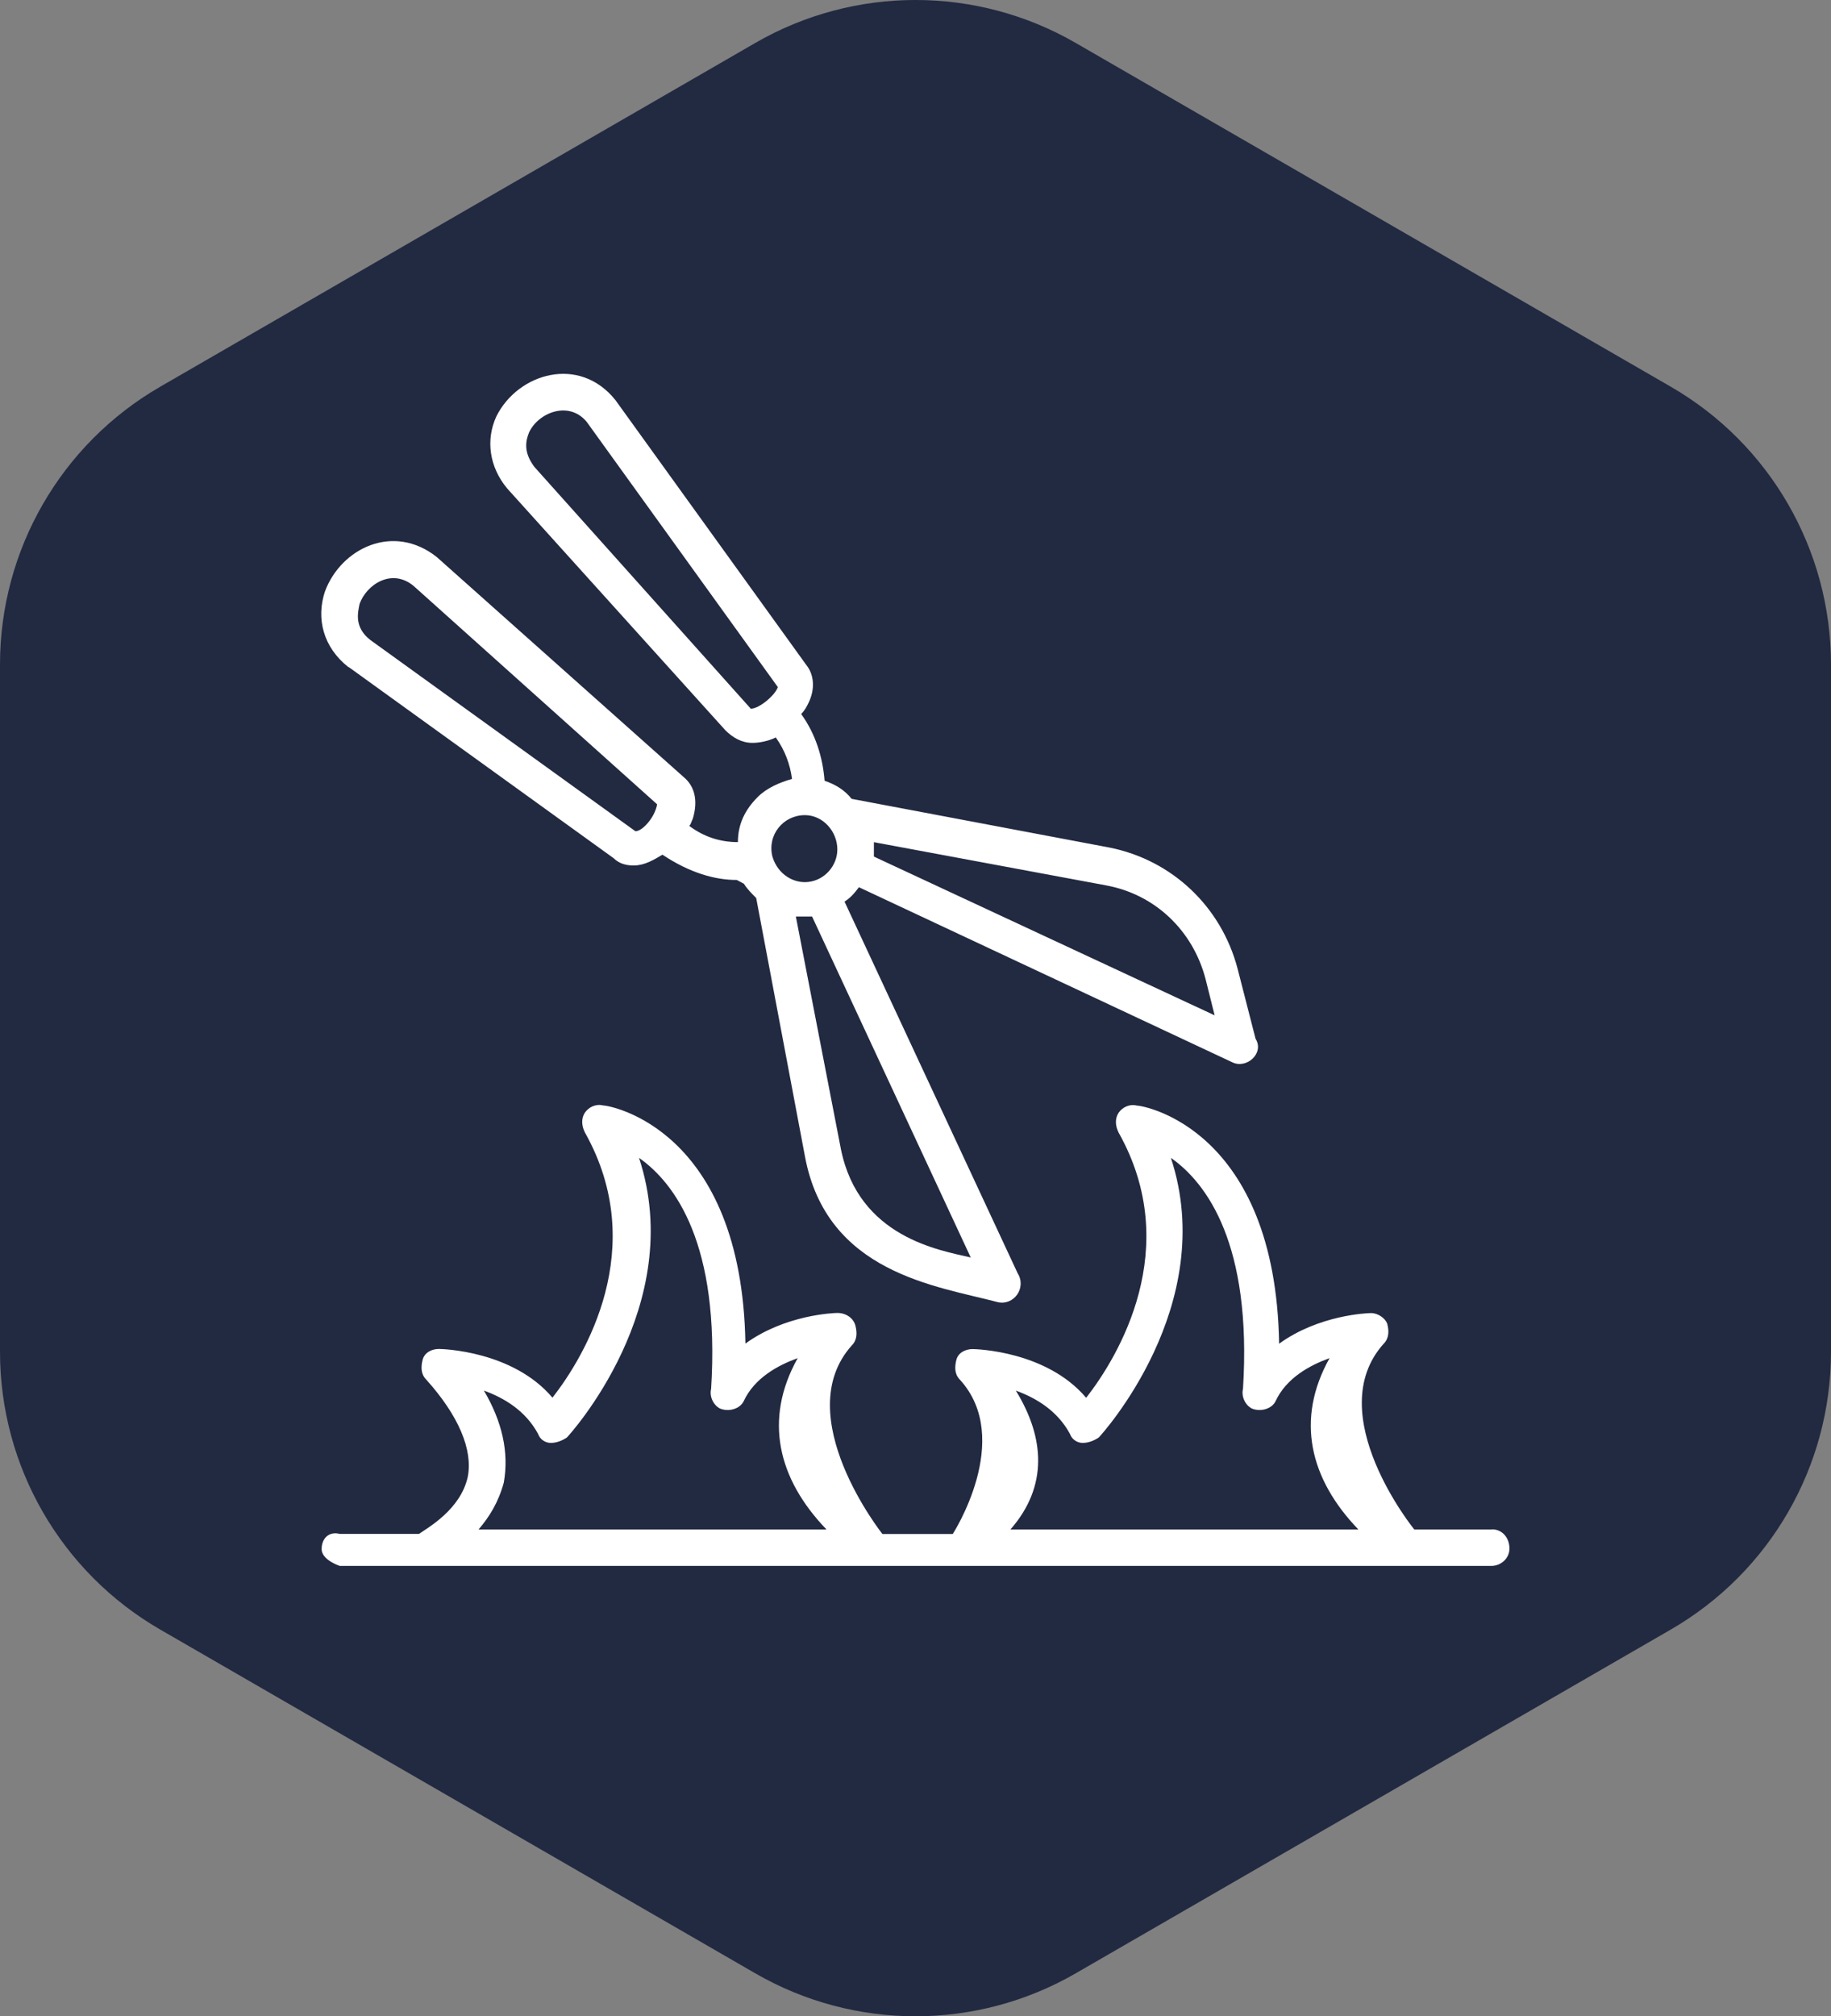
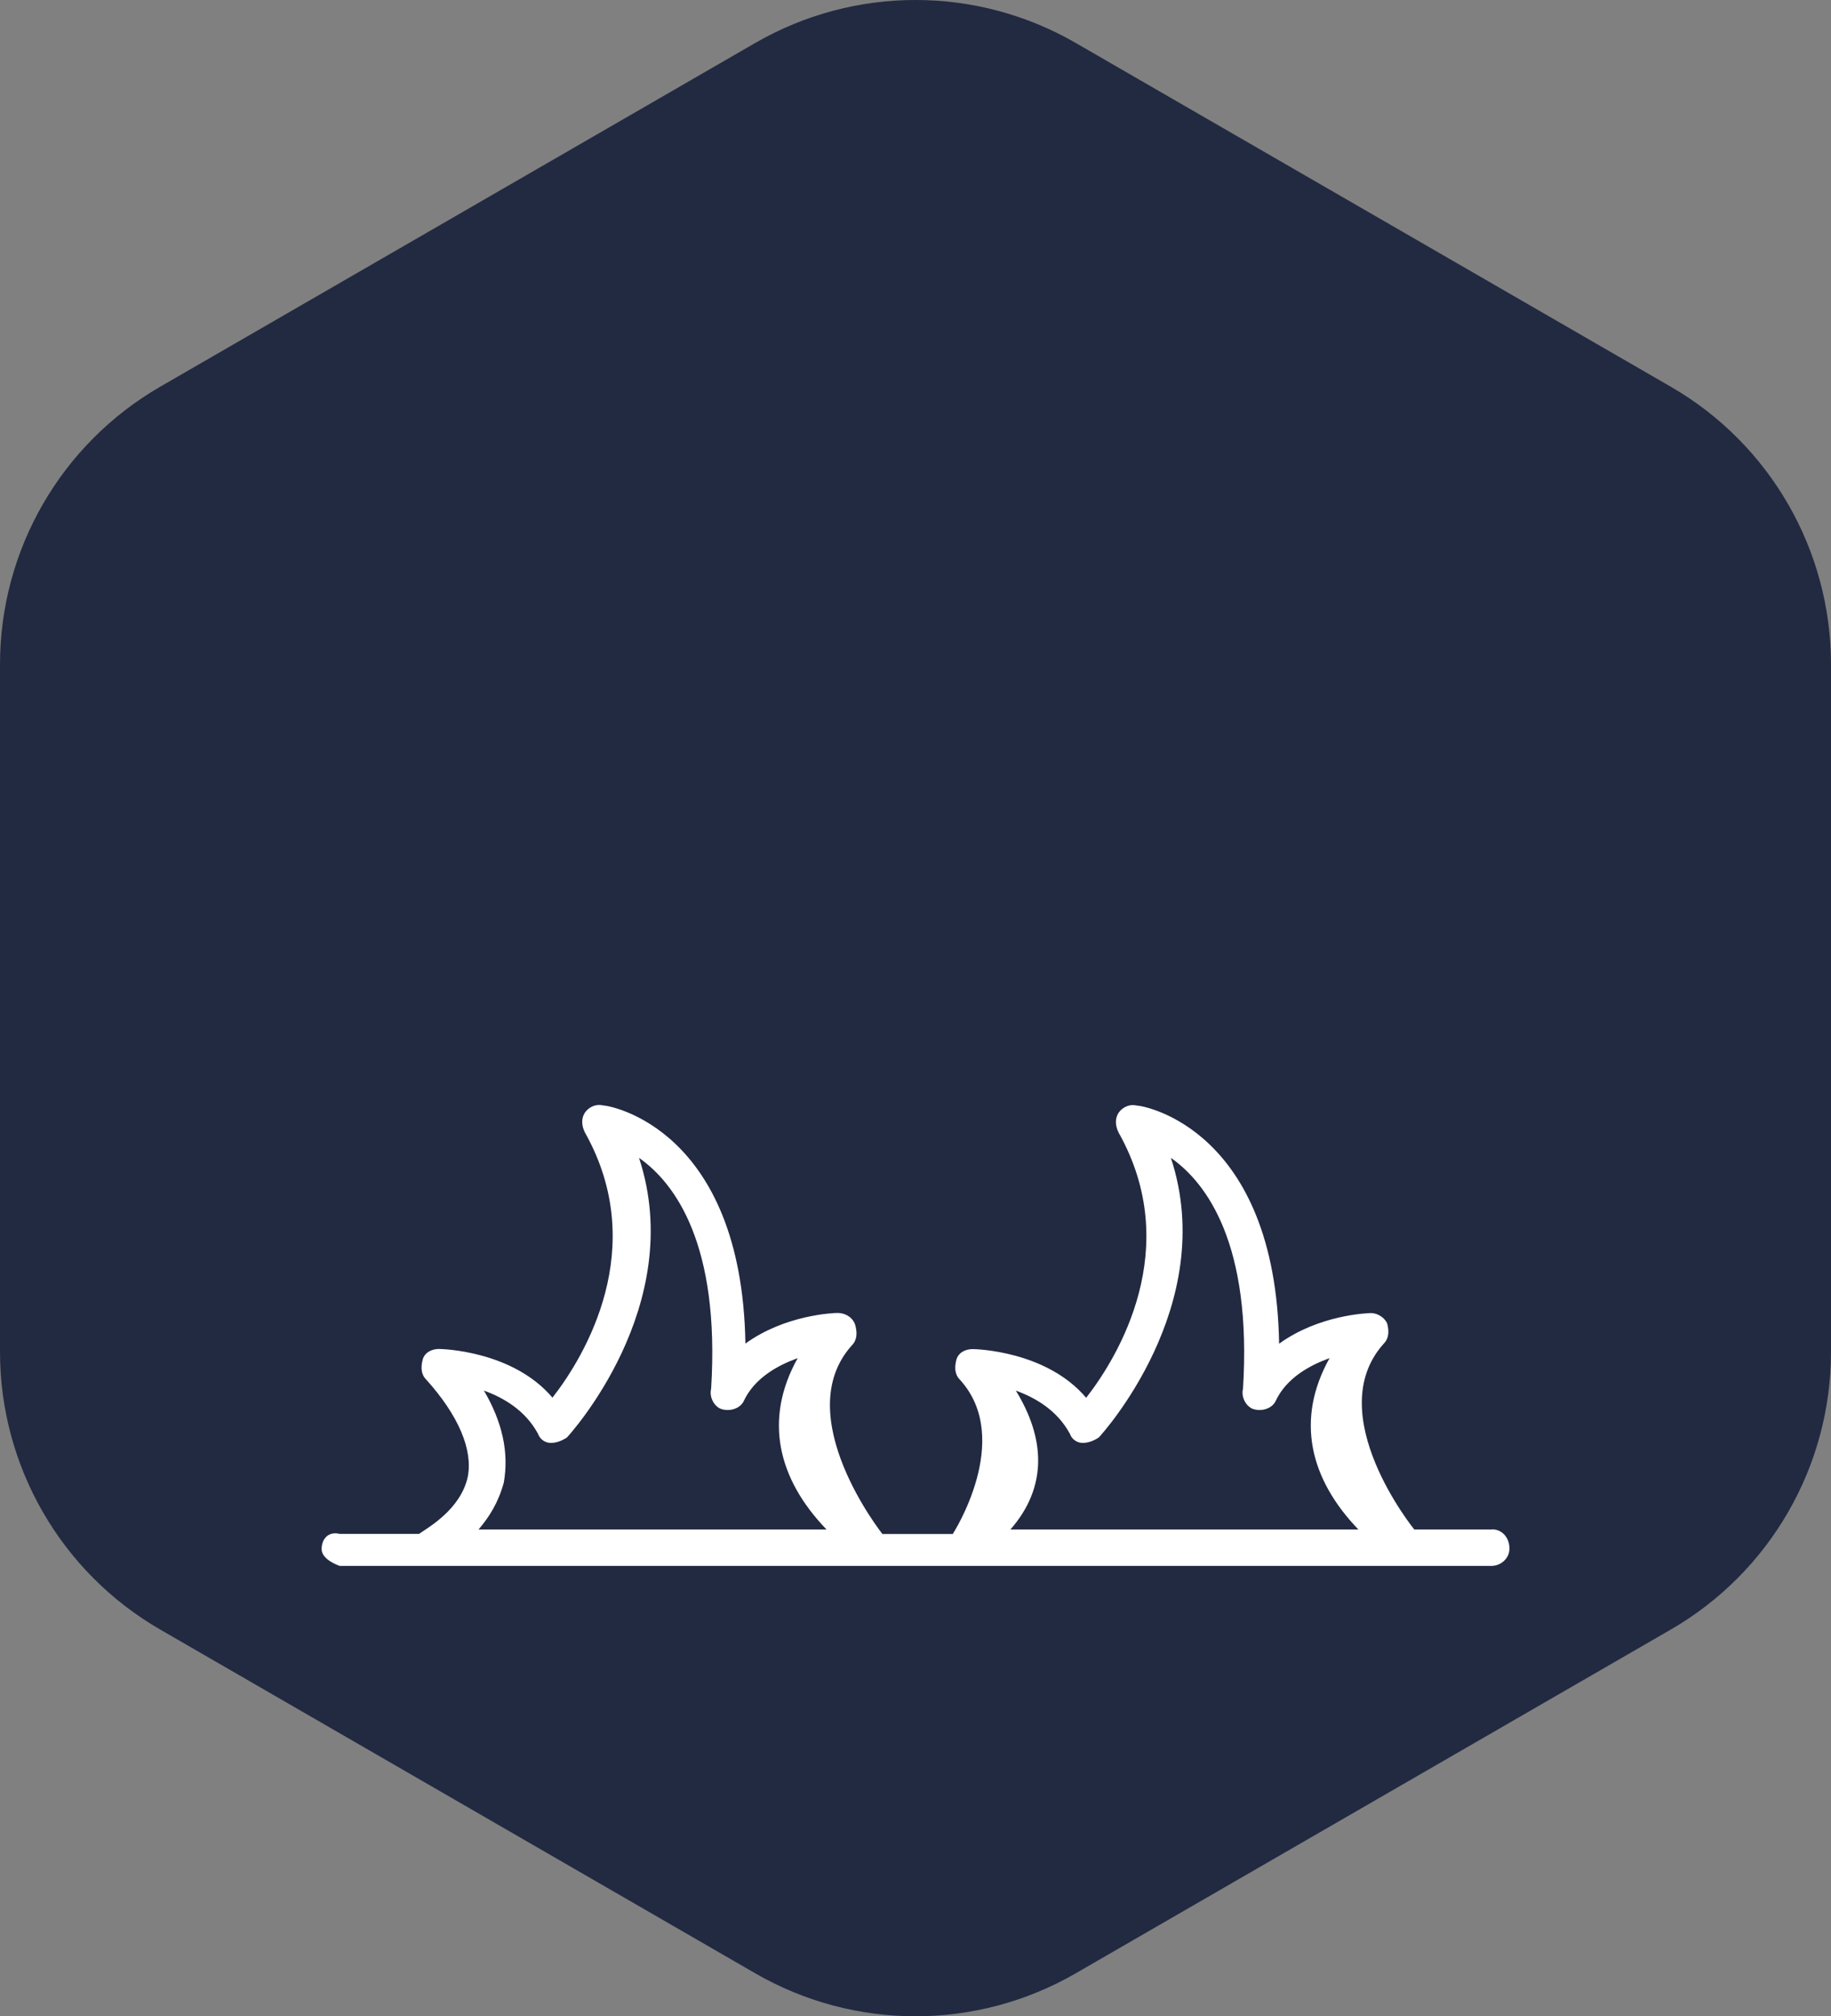
<svg xmlns="http://www.w3.org/2000/svg" id="Capa_2" viewBox="0 0 290 319.16">
  <rect x="0" y="0" width="290" height="319.16" fill="#808080" stroke="none" />
  <defs>
    <style>.cls-1{fill:#222a42;}.cls-2{fill:#fff;}</style>
  </defs>
  <g id="Capa_1-2">
    <path class="cls-1" d="M290,213.99v-108.82c0-18.13-9.67-34.89-25.38-43.96L170.38,6.8c-15.71-9.07-35.05-9.07-50.76,0L25.38,61.21C9.67,70.28,0,87.03,0,105.17v108.82c0,18.13,9.67,34.89,25.38,43.96l94.24,54.41c15.71,9.07,35.05,9.07,50.76,0l94.24-54.41c15.71-9.07,25.38-25.82,25.38-43.96Z" />
    <path class="cls-2" d="M236.31,242.11h-12.31s-14.85-18.27-4.85-29.41c.86-.86.86-2,.57-3.14-.29-.86-1.43-1.71-2.57-1.71-.57,0-8.28.29-14.56,4.85-.57-33.98-21.42-37.7-22.56-37.7-1.14-.29-2.28.29-2.86,1.14-.57.86-.57,2,0,3.14,10.28,18.28,0,35.41-5.14,41.98-6.28-7.42-17.42-7.71-17.99-7.71-1.14,0-2.28.57-2.57,1.71s-.29,2.28.57,3.14c8.57,9.42-1.14,24.42-1.14,24.42h-11.14s-14.85-18.71-4.85-29.85c.86-.86.86-2,.57-3.14s-1.43-2-2.86-2c-.57,0-8.28.29-14.56,4.85-.57-33.98-21.42-37.7-22.56-37.7-1.14-.29-2.28.29-2.86,1.14-.57.86-.57,2,0,3.14,10.28,18.28,0,35.41-5.14,41.98-6.28-7.42-17.42-7.71-17.99-7.71-1.14,0-2.28.57-2.57,1.71s-.29,2.28.57,3.14c5.14,5.71,7.42,11.14,6.57,15.42-1.14,5.14-6.28,8-7.71,9h-12.57c-1.71-.43-2.86.71-2.86,2.42s2.86,2.65,2.86,2.65h182.4c1.53,0,2.86-1.19,2.87-2.72.02-1.67-1.09-3.07-2.76-3.07ZM160.89,220.12c3.14,1.14,6.57,3.14,8.57,6.85.29.86,1.14,1.43,2,1.43s1.71-.29,2.57-.86c.29-.29,19.13-20.85,11.42-44.26,5.71,4,12.85,13.71,11.42,36.55-.29,1.14.29,2.57,1.43,3.14,1.43.57,3.14,0,3.71-1.14,1.71-3.71,5.43-5.71,8.57-6.85-5.43,9.71-3.14,19.13,4.57,27.13h-55.12c6-6.85,5.43-14.56.86-21.99ZM76.65,220.12c3.14,1.14,6.57,3.14,8.57,6.85.29.86,1.14,1.43,2,1.43s1.71-.29,2.57-.86c.29-.29,19.13-20.85,11.42-44.26,5.71,4,12.85,13.71,11.42,36.55-.29,1.14.29,2.57,1.43,3.14,1.43.57,3.14,0,3.71-1.14,1.71-3.71,5.43-5.71,8.57-6.85-5.43,9.71-3.14,19.13,4.57,27.13h-55.12c1.71-2,3.14-4.28,4-7.42.86-4.85-.29-9.71-3.14-14.56Z" />
-     <path class="cls-2" d="M55.23,105.59l41.98,30.27c.86.86,2,1.14,3.14,1.14,1.71,0,3.14-.86,4.57-1.71,4.31,2.87,8.33,4.01,11.77,4l1.13.6c.54.86,1.25,1.56,1.95,2.26l7.71,40.84c3.43,18.56,20.85,20.56,30.56,23.13,2.57.57,4.57-2.28,3.14-4.57l-27.42-58.83c.86-.57,1.43-1.14,2.28-2.28l59.11,27.7c2.28,1.14,5.14-1.43,3.71-3.71l-2.86-11.14c-2.57-9.71-10.28-17.13-20.28-19.13l-40.84-7.71c-1.14-1.43-2.57-2.28-4.28-2.86-.29-3.71-1.43-7.42-3.71-10.57.57-.57.86-1.14,1.14-1.71,1.14-2.28.86-4.57-.29-6l-30.27-41.98c-5.71-7.14-15.42-4.28-18.85,2.57-1.71,3.71-1.14,8,1.71,11.42l34.55,38.27c1.14,1.14,2.57,2,4.28,2h0c1.14,0,2.57-.29,3.71-.86,1.43,2,2.28,4.28,2.57,6.57-2,.57-4,1.43-5.43,2.86-2,2-3.14,4.28-3.14,7.14-2.86,0-5.43-.86-7.71-2.57.29-.29.29-.57.57-1.14.86-2.86.29-5.14-1.43-6.57l-39.12-34.84c-6.85-5.43-15.14-1.43-17.71,5.43-1.43,4.28-.29,8.85,3.71,11.99ZM128.62,145.08l25.13,53.97c-4.85-1.14-17.71-3.14-20.56-17.13l-7.14-36.84h2.57ZM175.24,140.16c7.71,1.43,13.71,7.14,15.71,14.85l1.43,5.71-53.97-25.13h0v-2.28l36.84,6.85ZM84.64,73.91c-1.71-2.28-1.43-4-.86-5.43,1.43-3.14,6.28-5.14,9.14-1.71l30.27,41.98c-.29,1.14-2.86,3.43-4.28,3.43l-34.27-38.27ZM127.48,129.03c2.86,0,5.14,2.57,5.14,5.43,0,2.57-2,4.85-4.57,5.14h0c-2.28.29-4.85-1.14-5.71-4-.86-3.43,1.71-6.57,5.14-6.57ZM56.94,95.61c1.14-3.14,5.14-5.71,8.57-2.86l38.55,34.55c0,.29-.29,1.43-1.14,2.57s-1.71,1.71-2.28,1.71l-41.98-30.27c-2.57-2-2-4.28-1.71-5.71Z" />
  </g>
</svg>